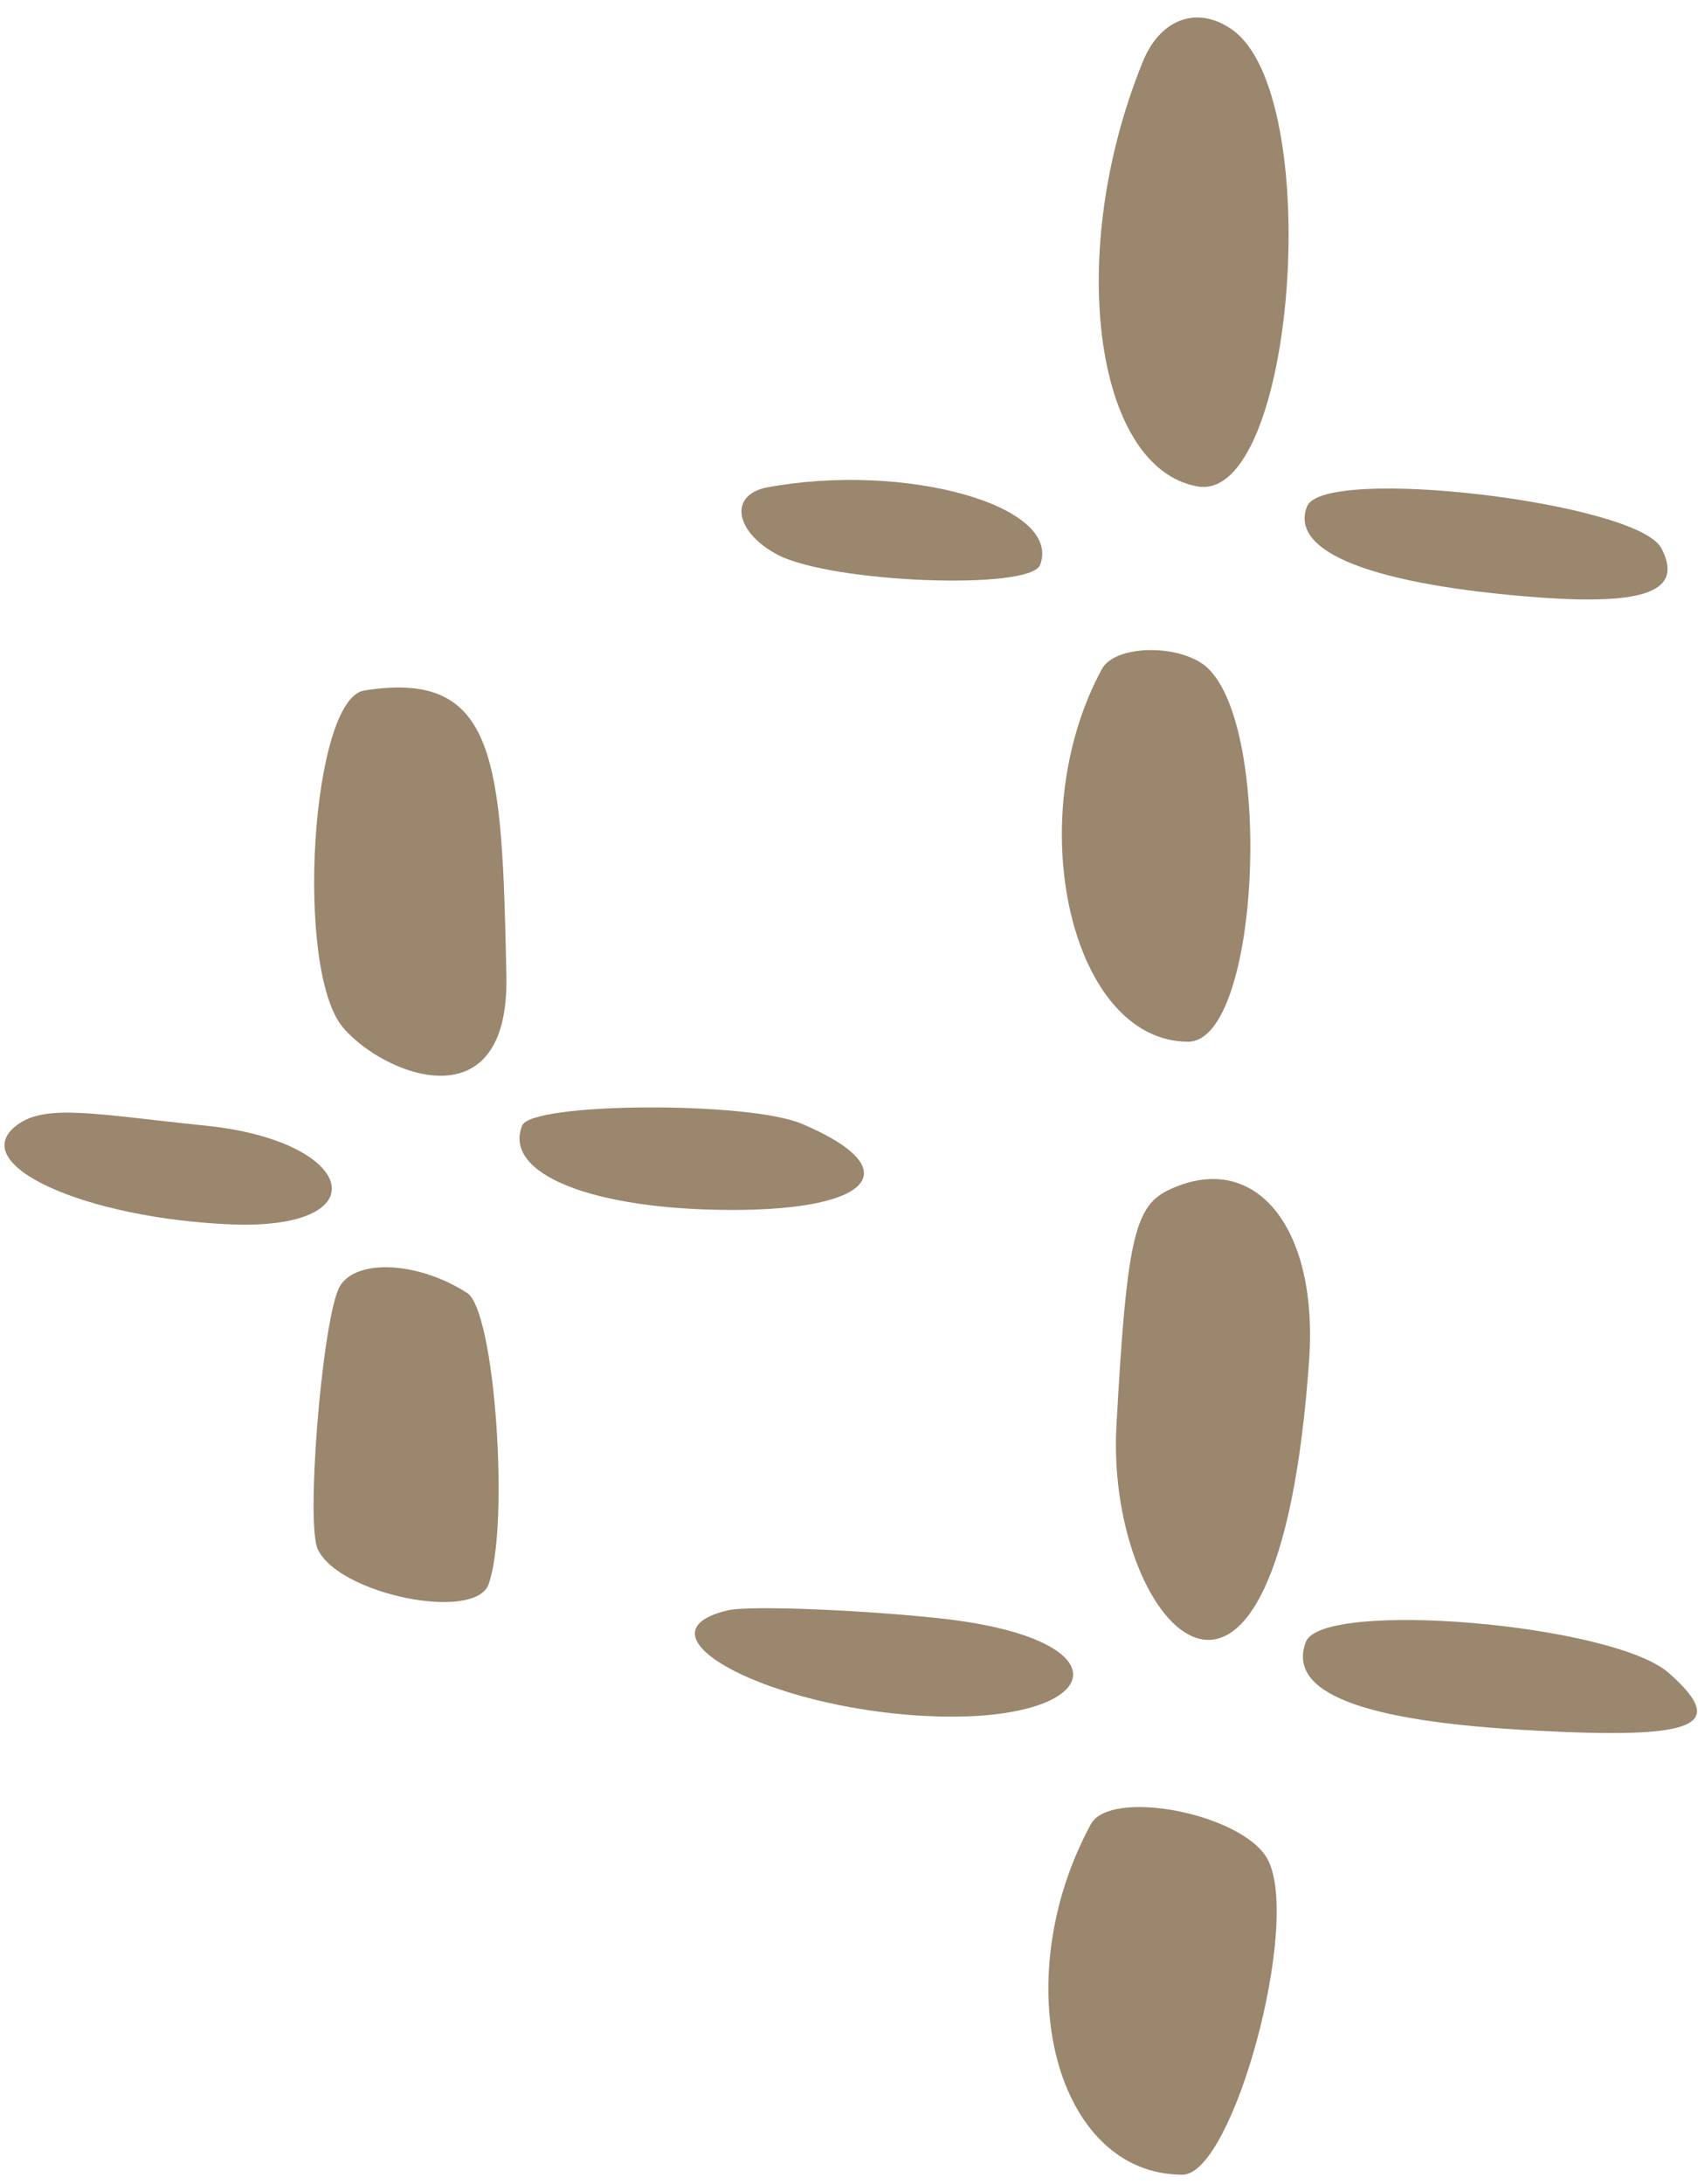
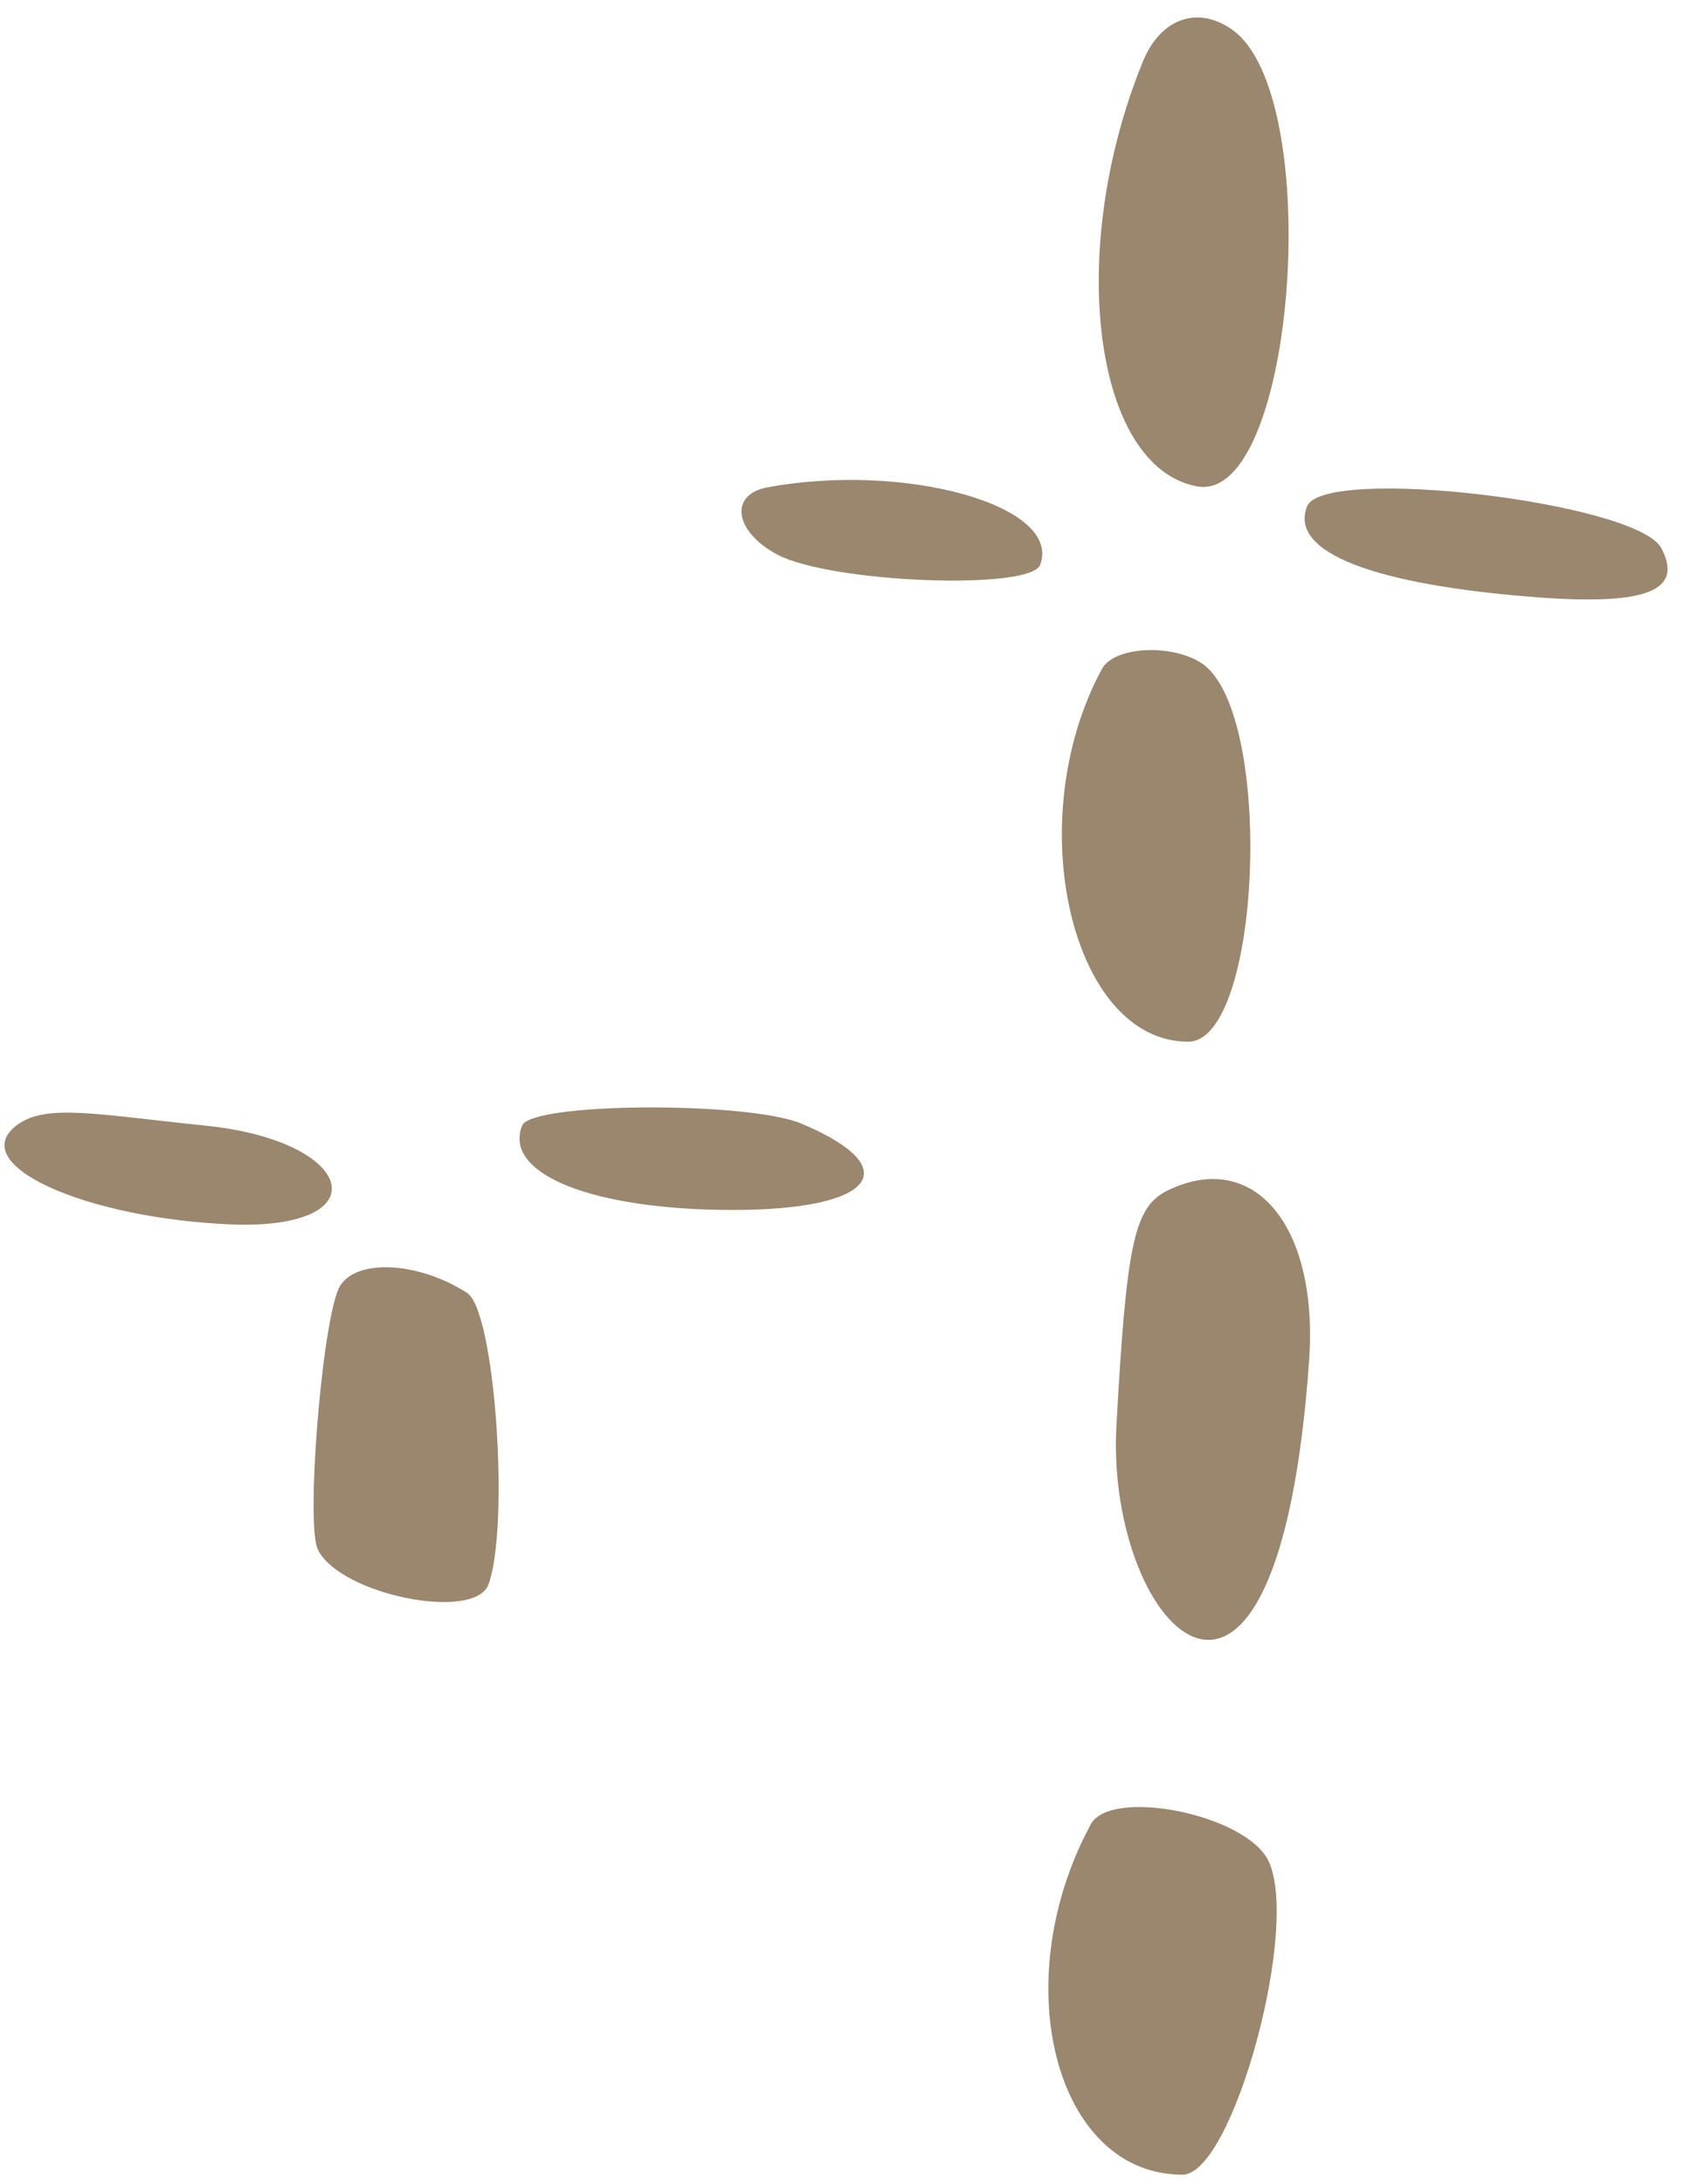
<svg xmlns="http://www.w3.org/2000/svg" width="63" height="81" viewBox="0 0 63 81" fill="none">
  <path d="M44.415 18.037C48.076 18.703 49.199 3.393 45.663 1.064C44.373 0.19 43 0.731 42.376 2.353C39.547 9.342 40.587 17.33 44.415 18.037Z" fill="#9B866E" />
  <path d="M28.856 20.575C30.853 21.615 38.216 21.906 38.591 20.949C39.423 18.744 33.557 17.122 28.44 18.079C27.025 18.37 27.275 19.743 28.856 20.575Z" fill="#9B866E" />
  <path d="M44.082 38.631C46.786 38.631 47.285 26.649 44.664 24.652C43.583 23.862 41.336 23.945 40.879 24.819C37.842 30.435 39.755 38.631 44.082 38.631Z" fill="#9B866E" />
  <path d="M43.292 44.163C42.085 44.787 41.794 46.077 41.419 52.941C41.045 60.471 47.41 67.086 48.575 50.403C48.908 45.411 46.495 42.582 43.292 44.163Z" fill="#9B866E" />
  <path d="M57.103 22.156C61.097 22.447 62.47 21.906 61.638 20.326C60.723 18.62 49.074 17.247 48.492 18.786C47.826 20.492 50.987 21.698 57.103 22.156Z" fill="#9B866E" />
  <path d="M7.68 41.75C3.603 41.334 1.731 40.918 0.649 41.709C-1.348 43.165 3.146 45.203 8.679 45.411C14.087 45.578 13.213 42.333 7.68 41.75Z" fill="#9B866E" />
-   <path d="M35.221 60.056C32.392 59.723 27.774 59.515 26.984 59.723C23.531 60.555 28.065 63.134 33.682 63.592C40.796 64.174 42.252 60.929 35.221 60.056Z" fill="#9B866E" />
  <path d="M40.463 67.668C37.301 73.534 39.173 80.648 43.874 80.648C45.746 80.648 48.284 71.329 47.036 68.958C46.121 67.252 41.17 66.296 40.463 67.668Z" fill="#9B866E" />
  <path d="M17.332 47.949C15.46 46.742 13.047 46.659 12.548 47.824C11.924 49.322 11.341 56.602 11.799 57.476C12.631 59.14 17.582 60.138 18.122 58.766C18.913 56.602 18.372 48.615 17.332 47.949Z" fill="#9B866E" />
-   <path d="M61.929 62.053C59.891 60.222 49.074 59.307 48.45 60.888C47.743 62.76 50.489 63.842 56.895 64.174C62.969 64.507 64.134 64.008 61.929 62.053Z" fill="#9B866E" />
-   <path d="M13.505 25.609C11.549 25.942 10.925 35.926 12.714 38.09C14.212 39.878 18.913 41.75 18.788 36.176C18.622 28.188 18.455 24.818 13.505 25.609Z" fill="#9B866E" />
  <path d="M29.73 41.667C27.733 40.835 19.662 40.877 19.37 41.75C18.663 43.539 21.991 44.871 27.192 44.871C32.434 44.871 33.682 43.331 29.73 41.667Z" fill="#9B866E" />
</svg>